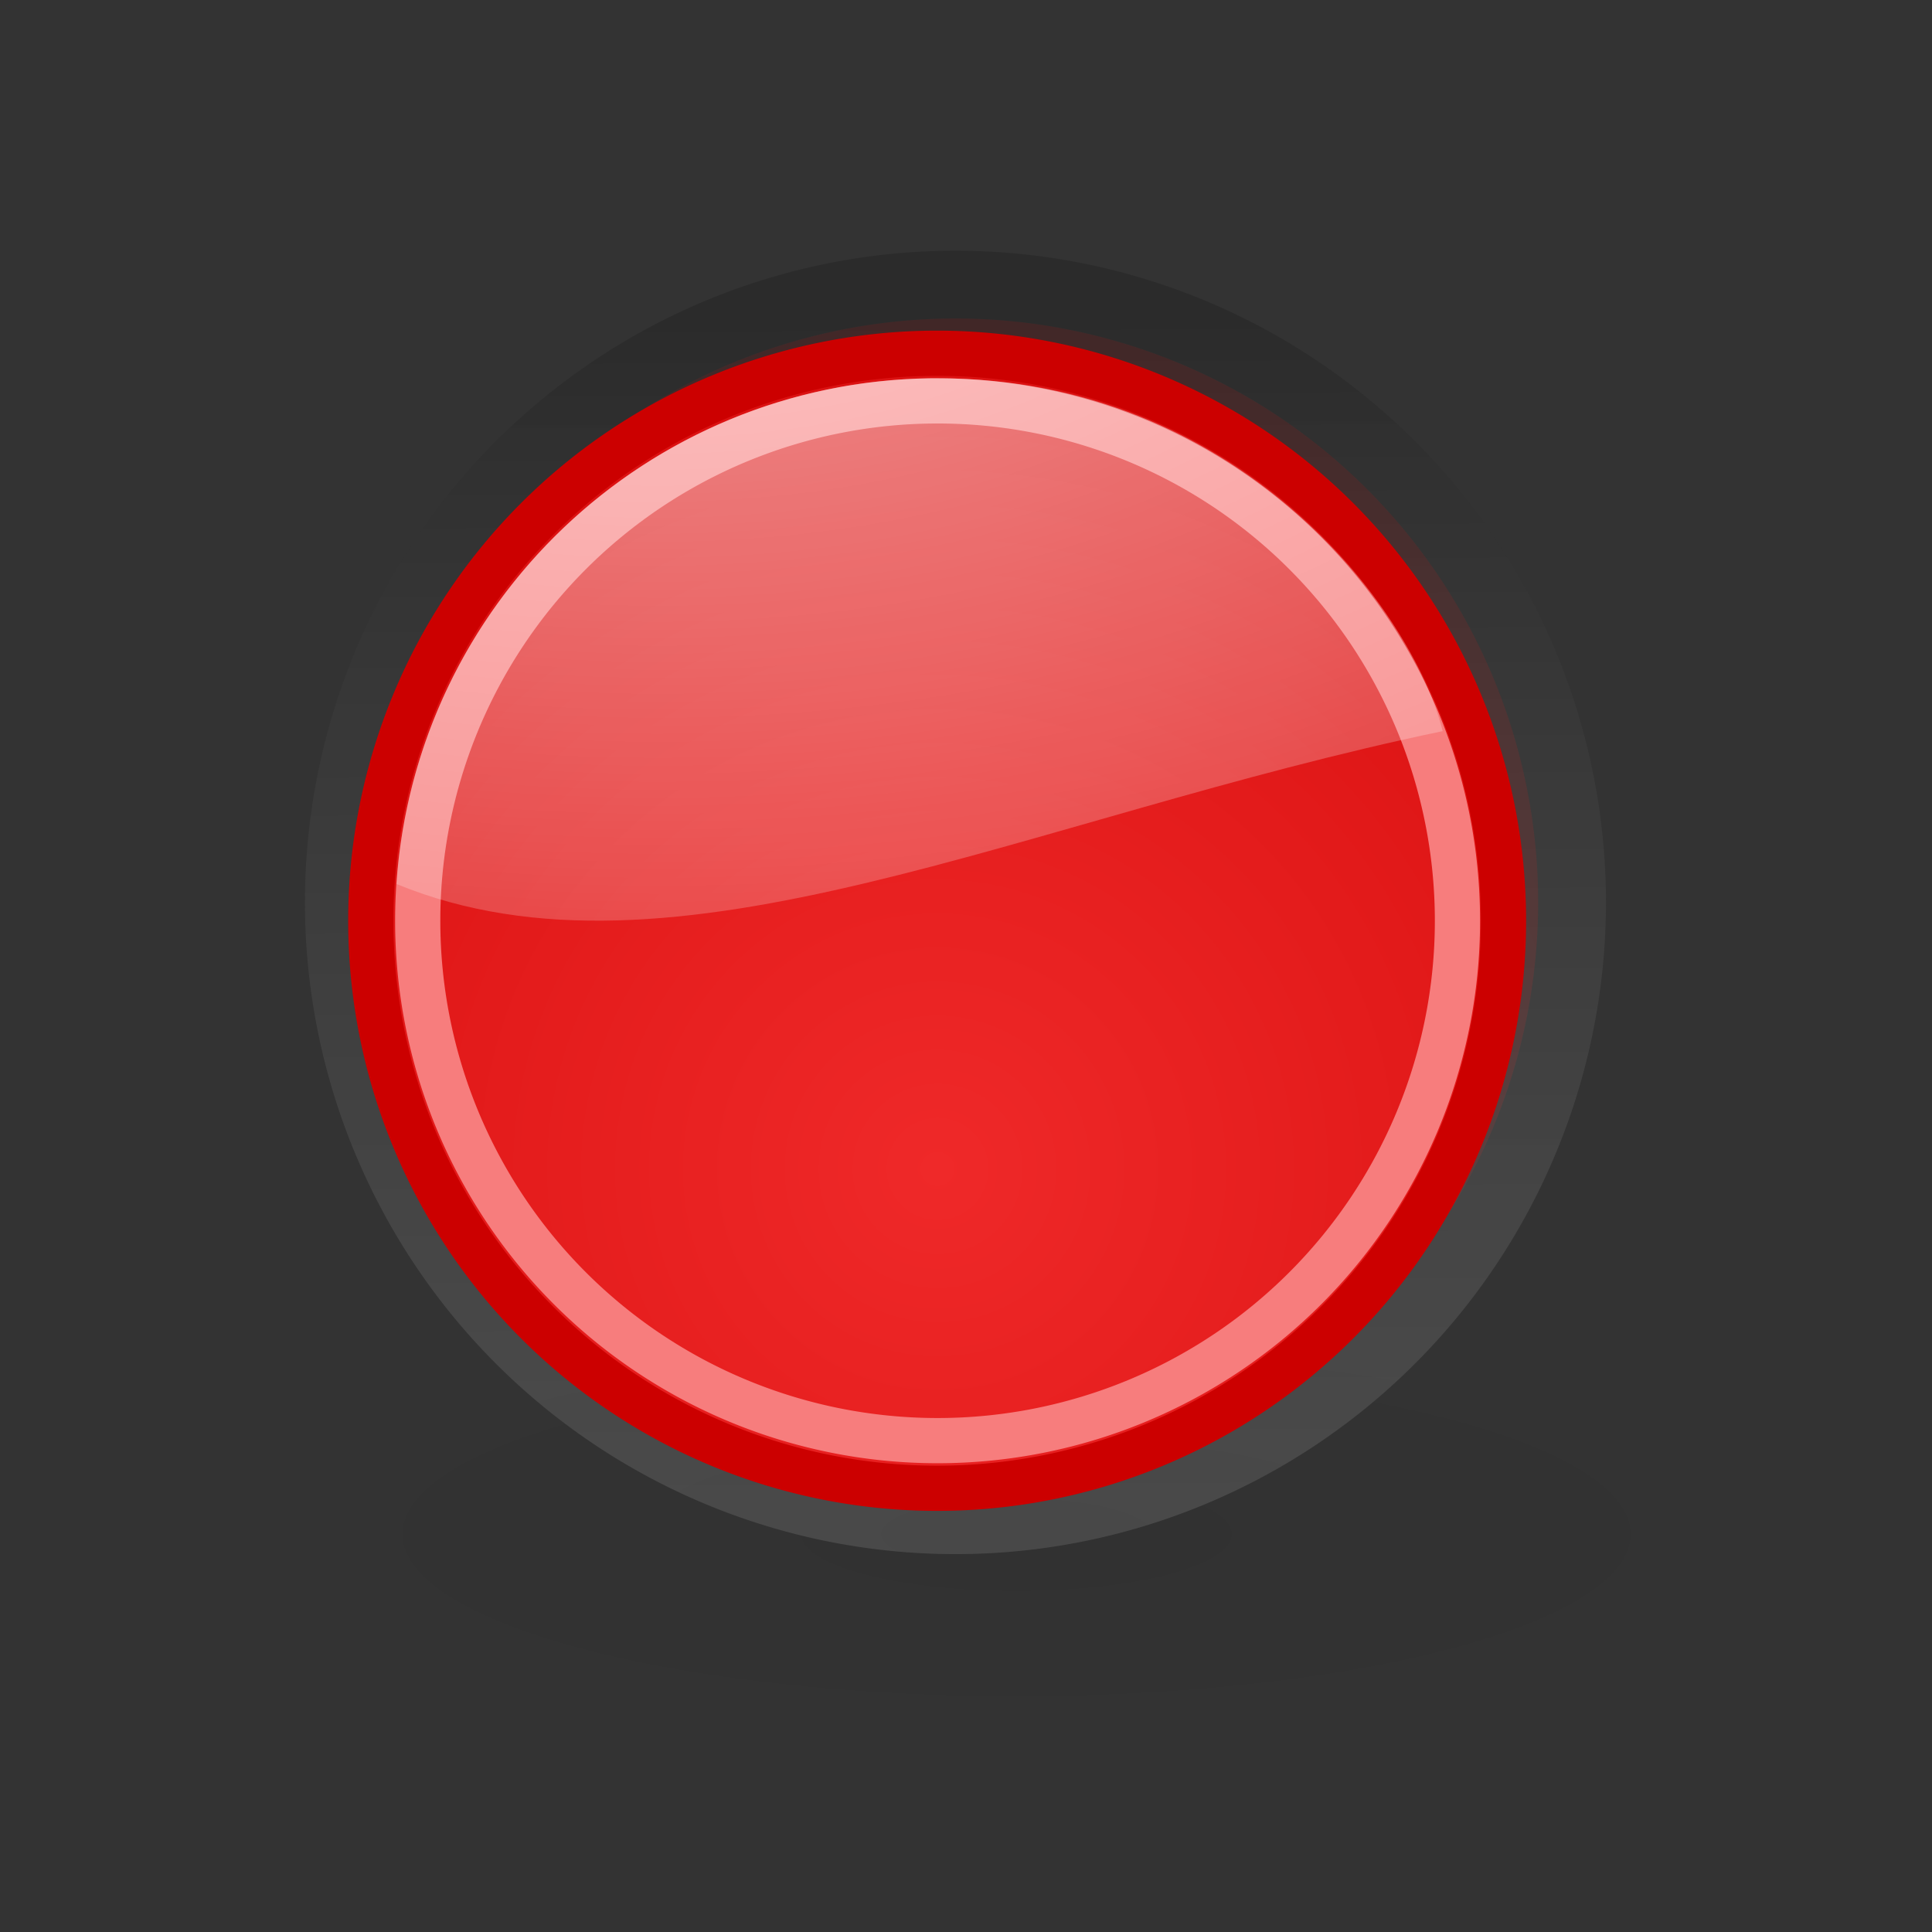
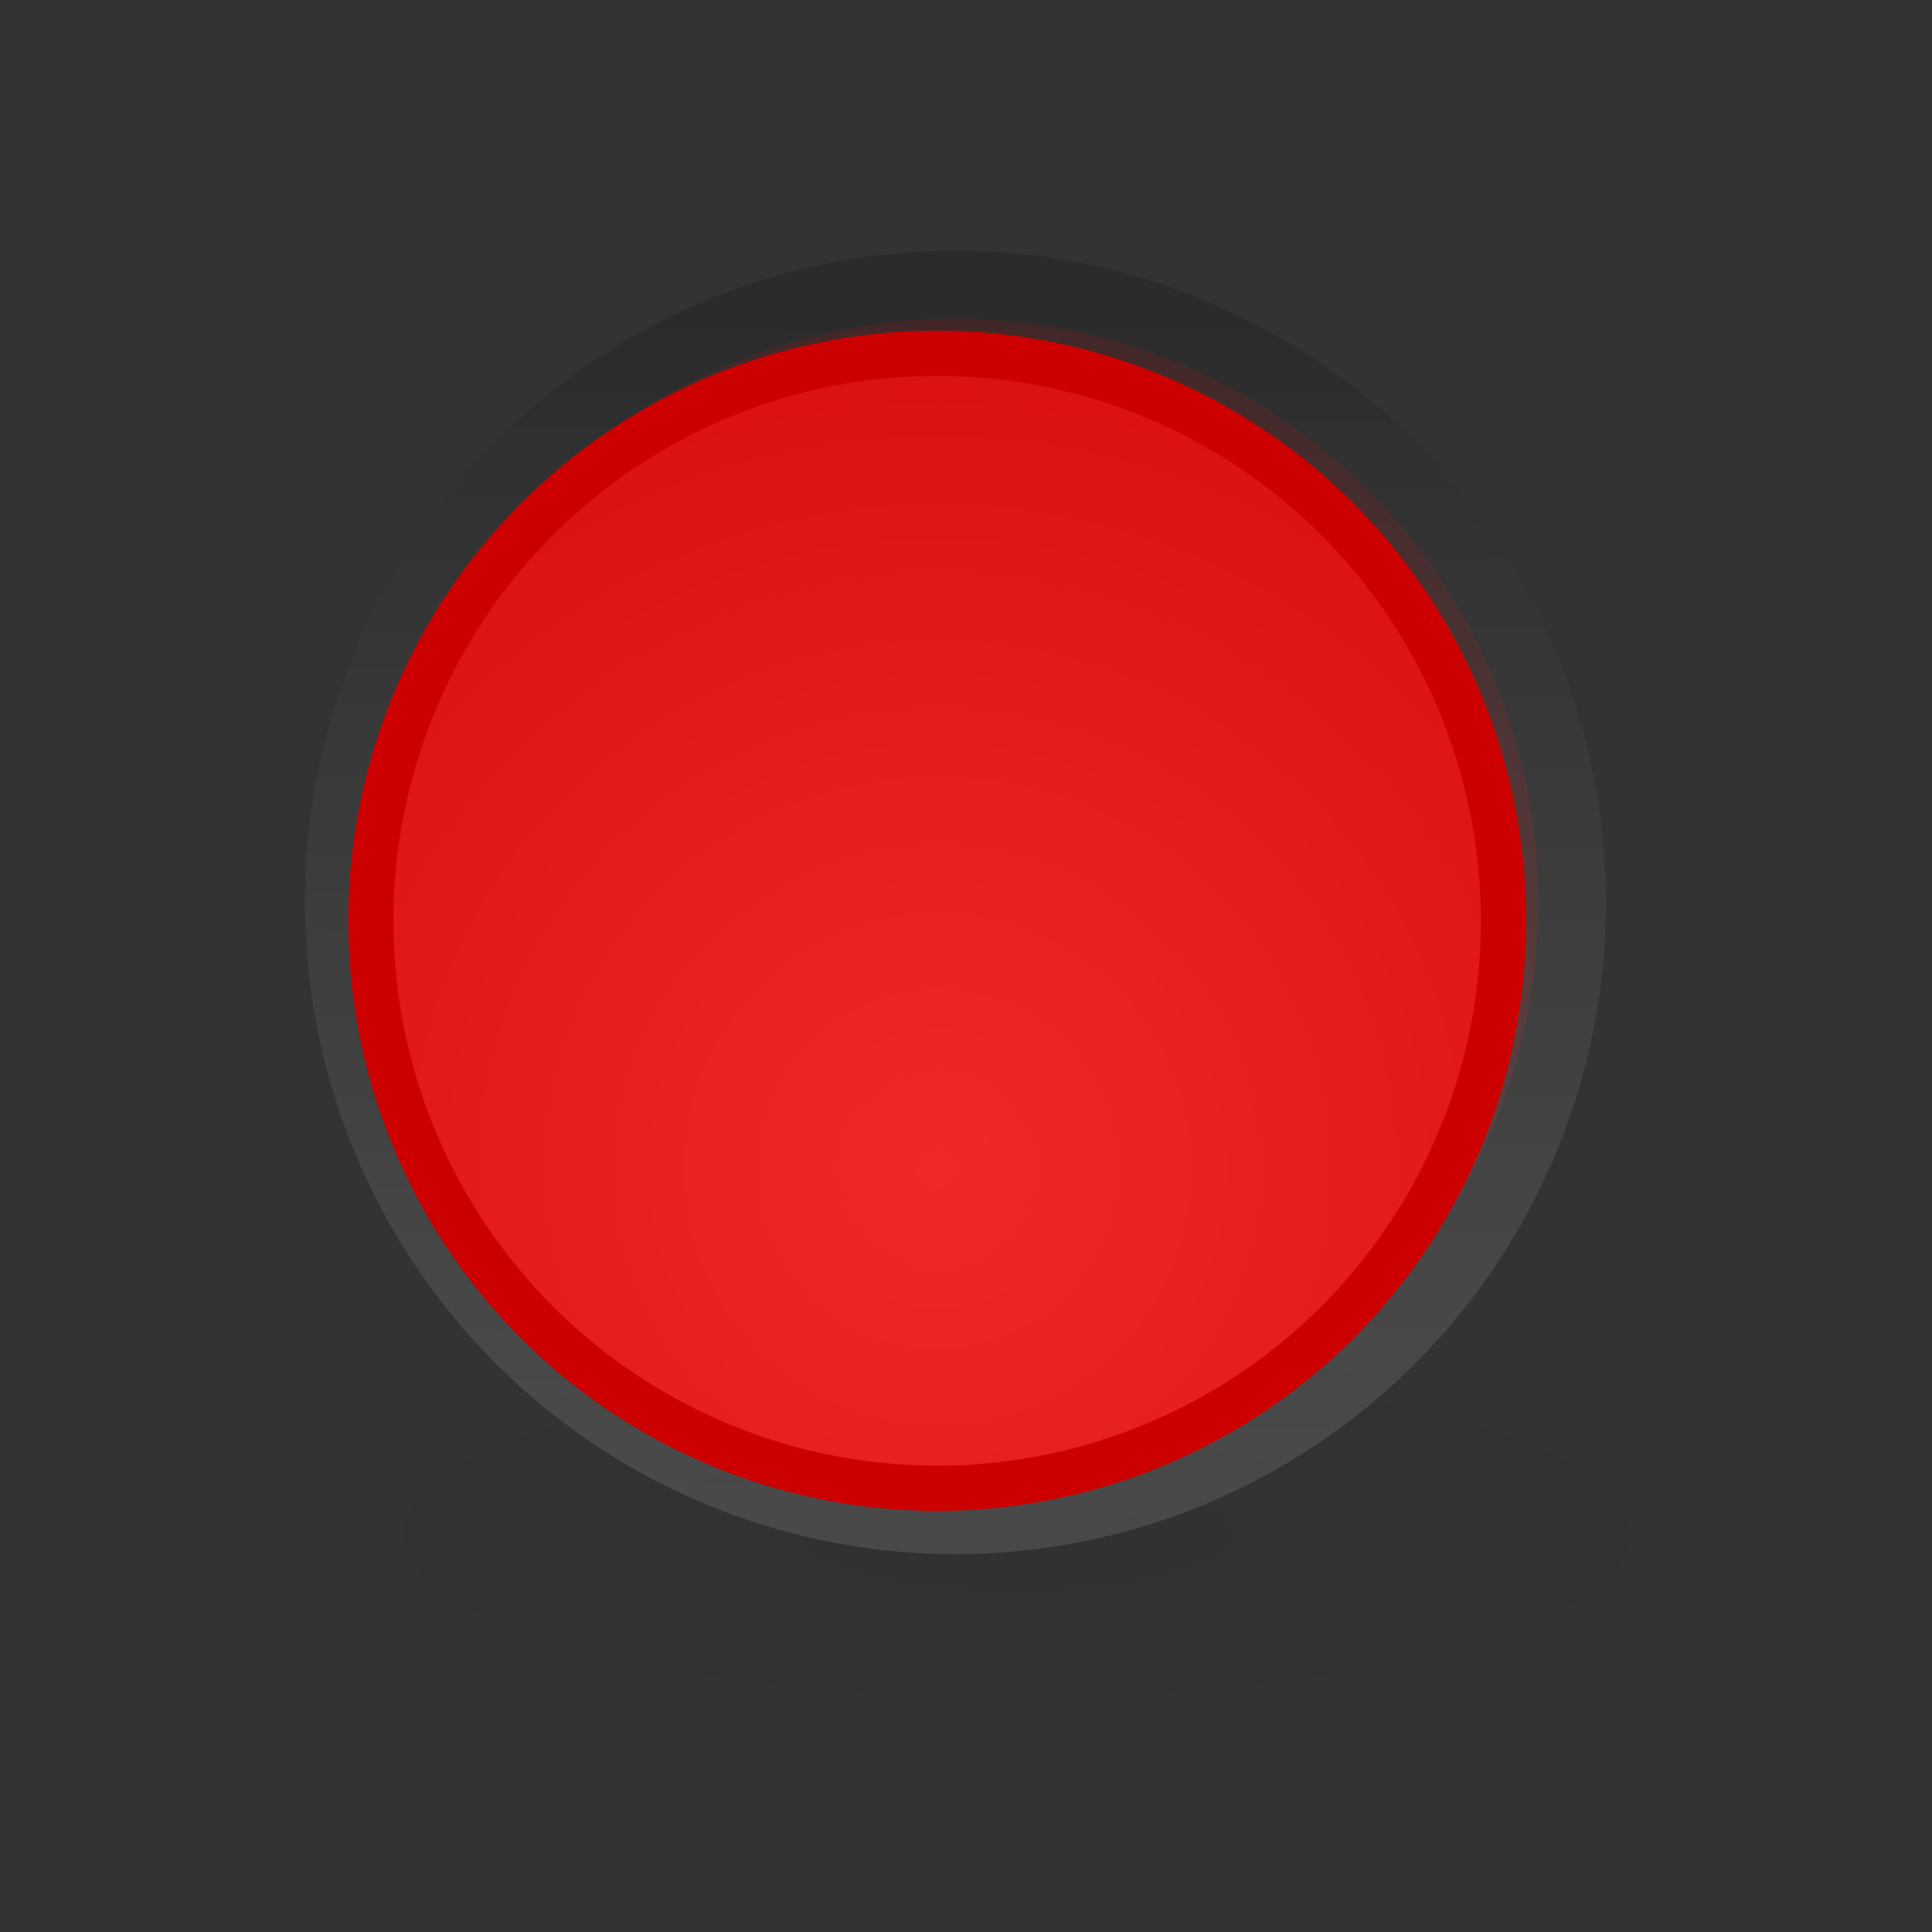
<svg xmlns="http://www.w3.org/2000/svg" xmlns:xlink="http://www.w3.org/1999/xlink" version="1.1" width="48" height="48" id="svg1307">
  <rect width="100%" height="100%" fill="#333333" stroke="none" />
  <defs id="defs1309">
    <linearGradient id="linearGradient3838">
      <stop id="stop3840" style="stop-color:#edd400;stop-opacity:1" offset="0" />
      <stop id="stop3842" style="stop-color:#ffffff;stop-opacity:1" offset="1" />
    </linearGradient>
    <linearGradient id="linearGradient3837">
      <stop id="stop3839" style="stop-color:#000000;stop-opacity:1" offset="0" />
      <stop id="stop3841" style="stop-color:#ffffff;stop-opacity:0.784" offset="1" />
    </linearGradient>
    <linearGradient id="linearGradient2257">
      <stop id="stop2259" style="stop-color:#ef2929;stop-opacity:1" offset="0" />
      <stop id="stop2261" style="stop-color:#cc0000;stop-opacity:1" offset="1" />
    </linearGradient>
    <linearGradient id="linearGradient3340">
      <stop id="stop3342" style="stop-color:#ffffff;stop-opacity:1" offset="0" />
      <stop id="stop3344" style="stop-color:#ffffff;stop-opacity:0" offset="1" />
    </linearGradient>
    <linearGradient id="linearGradient8662">
      <stop id="stop8664" style="stop-color:#000000;stop-opacity:1" offset="0" />
      <stop id="stop8666" style="stop-color:#000000;stop-opacity:0" offset="1" />
    </linearGradient>
    <radialGradient cx="24.837" cy="36.421" r="15.645" fx="24.837" fy="36.421" id="radialGradient2228" xlink:href="#linearGradient8662" gradientUnits="userSpaceOnUse" gradientTransform="matrix(1,0,0,0.537,0,16.873)" />
    <radialGradient cx="21.929" cy="-3.218" r="13" fx="21.929" fy="-3.218" id="radialGradient1368" xlink:href="#linearGradient3340" gradientUnits="userSpaceOnUse" gradientTransform="matrix(3.659,0,0,2.081,-62.416,12.762)" />
    <radialGradient cx="22.5" cy="28.116" r="14.538" fx="22.5" fy="28.116" id="radialGradient2263" xlink:href="#linearGradient2257" gradientUnits="userSpaceOnUse" gradientTransform="matrix(2.366,0,0,2.203,-30.725,-34.24)" />
    <linearGradient x1="21.702" y1="8.912" x2="21.816" y2="35.546" id="linearGradient3843" xlink:href="#linearGradient3837" gradientUnits="userSpaceOnUse" />
    <radialGradient cx="22.5" cy="28.116" r="14.538" fx="22.5" fy="28.116" id="radialGradient3845" xlink:href="#linearGradient2257" gradientUnits="userSpaceOnUse" gradientTransform="matrix(2.366,0,0,2.203,-30.725,-34.24)" />
    <linearGradient x1="70.914" y1="101.742" x2="70.952" y2="88.924" id="linearGradient2690" xlink:href="#linearGradient2684" gradientUnits="userSpaceOnUse" gradientTransform="matrix(1.128,0,0,1.128,-53.993,-83.36)" />
    <radialGradient cx="107.588" cy="83.991" r="12.552" fx="107.588" fy="83.991" id="radialGradient2314" xlink:href="#linearGradient2691" gradientUnits="userSpaceOnUse" gradientTransform="matrix(0.053,-0.836,2.019,0.129,-151.919,108.077)" />
    <linearGradient x1="71.289" y1="124.117" x2="70.827" y2="95" id="linearGradient2306" xlink:href="#linearGradient5075" gradientUnits="userSpaceOnUse" gradientTransform="translate(-45,-71.094)" />
    <linearGradient id="linearGradient3340-2">
      <stop id="stop3342-1" style="stop-color:#ffffff;stop-opacity:1" offset="0" />
      <stop id="stop3344-3" style="stop-color:#ffffff;stop-opacity:0.629" offset="1" />
    </linearGradient>
    <linearGradient id="linearGradient2691">
      <stop id="stop2693" style="stop-color:#ffffff;stop-opacity:1" offset="0" />
      <stop id="stop2695" style="stop-color:#d3d7cf;stop-opacity:1" offset="1" />
    </linearGradient>
    <linearGradient id="linearGradient5075">
      <stop id="stop5077" style="stop-color:#adb0a8;stop-opacity:1" offset="0" />
      <stop id="stop5079" style="stop-color:#ae9b00;stop-opacity:1" offset="1" />
    </linearGradient>
    <linearGradient id="linearGradient2584">
      <stop id="stop2586" style="stop-color:#000000;stop-opacity:1" offset="0" />
      <stop id="stop2588" style="stop-color:#ffffff;stop-opacity:0" offset="1" />
    </linearGradient>
    <linearGradient id="linearGradient2684">
      <stop id="stop2686" style="stop-color:#ffffff;stop-opacity:1" offset="0" />
      <stop id="stop2688" style="stop-color:#000000;stop-opacity:1" offset="1" />
    </linearGradient>
    <radialGradient cx="21.929" cy="-3.218" r="13" fx="21.929" fy="-3.218" id="radialGradient3040" xlink:href="#linearGradient3340" gradientUnits="userSpaceOnUse" gradientTransform="matrix(3.659,0,0,2.081,-64.168,12.444)" />
    <radialGradient cx="22.5" cy="28.116" r="14.538" fx="22.5" fy="28.116" id="radialGradient3044" xlink:href="#linearGradient2257" gradientUnits="userSpaceOnUse" gradientTransform="matrix(2.117,0,0,2.127,-25.391,-30.724)" />
    <radialGradient cx="24.837" cy="36.421" r="15.645" fx="24.837" fy="36.421" id="radialGradient3047" xlink:href="#linearGradient8662" gradientUnits="userSpaceOnUse" gradientTransform="matrix(1.151,0,0,0.304,-4.577,26.098)" />
    <radialGradient cx="22.5" cy="28.116" r="14.538" fx="22.5" fy="28.116" id="radialGradient3050" xlink:href="#linearGradient2257" gradientUnits="userSpaceOnUse" gradientTransform="matrix(2.178,0,0,2.189,-26.361,-32.697)" />
    <linearGradient x1="21.702" y1="8.912" x2="21.816" y2="35.546" id="linearGradient3052" xlink:href="#linearGradient3837" gradientUnits="userSpaceOnUse" gradientTransform="matrix(0.921,0,0,0.994,1.928,1.323)" />
    <linearGradient x1="70.914" y1="101.742" x2="70.952" y2="88.924" id="linearGradient3054" xlink:href="#linearGradient2684" gradientUnits="userSpaceOnUse" gradientTransform="matrix(1.128,0,0,1.128,-53.993,-83.36)" />
    <linearGradient x1="71.289" y1="124.117" x2="70.827" y2="95" id="linearGradient3058" xlink:href="#linearGradient5075" gradientUnits="userSpaceOnUse" gradientTransform="translate(-45,-71.094)" />
    <radialGradient cx="25.035" cy="24.25" r="14.035" fx="25.035" fy="24.25" id="radialGradient3844" xlink:href="#linearGradient3838" gradientUnits="userSpaceOnUse" gradientTransform="matrix(1,0,0,1.158,0,-3.827)" />
    <radialGradient cx="25.035" cy="24.25" r="14.035" fx="25.035" fy="24.25" id="radialGradient3846" xlink:href="#linearGradient3838" gradientUnits="userSpaceOnUse" gradientTransform="matrix(1,0,0,1.158,0,-3.827)" />
    <radialGradient cx="25.035" cy="24.25" r="14.035" fx="25.035" fy="24.25" id="radialGradient3848" xlink:href="#linearGradient3838" gradientUnits="userSpaceOnUse" gradientTransform="matrix(1,0,0,1.158,0,-3.827)" />
    <radialGradient cx="25.035" cy="24.25" r="14.035" fx="25.035" fy="24.25" id="radialGradient3850" xlink:href="#linearGradient3838" gradientUnits="userSpaceOnUse" gradientTransform="matrix(1,0,0,1.158,0,-3.827)" />
    <radialGradient cx="25.035" cy="24.25" r="14.035" fx="25.035" fy="24.25" id="radialGradient3852" xlink:href="#linearGradient3838" gradientUnits="userSpaceOnUse" gradientTransform="matrix(1,0,0,1.158,0,-3.827)" />
    <radialGradient cx="25.035" cy="24.25" r="14.035" fx="25.035" fy="24.25" id="radialGradient3854" xlink:href="#linearGradient3838" gradientUnits="userSpaceOnUse" gradientTransform="matrix(1,0,0,1.158,0,-3.827)" />
    <radialGradient cx="25.035" cy="24.25" r="14.035" fx="25.035" fy="24.25" id="radialGradient3856" xlink:href="#linearGradient3838" gradientUnits="userSpaceOnUse" gradientTransform="matrix(1,0,0,1.158,0,-3.827)" />
    <radialGradient cx="25.035" cy="24.25" r="14.035" fx="25.035" fy="24.25" id="radialGradient3858" xlink:href="#linearGradient3838" gradientUnits="userSpaceOnUse" gradientTransform="matrix(1,0,0,1.158,0,-3.827)" />
    <radialGradient cx="25.035" cy="24.25" r="14.035" fx="25.035" fy="24.25" id="radialGradient3940" xlink:href="#linearGradient3838" gradientUnits="userSpaceOnUse" gradientTransform="matrix(1,0,0,1.158,0,-3.827)" />
    <linearGradient x1="70.914" y1="101.742" x2="70.952" y2="88.924" id="linearGradient3942" xlink:href="#linearGradient2684" gradientUnits="userSpaceOnUse" gradientTransform="matrix(1.128,0,0,1.128,-53.993,-83.36)" />
    <radialGradient cx="25.035" cy="24.25" r="14.035" fx="25.035" fy="24.25" id="radialGradient3944" xlink:href="#linearGradient3838" gradientUnits="userSpaceOnUse" gradientTransform="matrix(1,0,0,1.158,0,-3.827)" />
    <radialGradient cx="25.035" cy="24.25" r="14.035" fx="25.035" fy="24.25" id="radialGradient3946" xlink:href="#linearGradient3838" gradientUnits="userSpaceOnUse" gradientTransform="matrix(1,0,0,1.158,0,-3.827)" />
    <linearGradient x1="71.289" y1="124.117" x2="70.827" y2="95" id="linearGradient3948" xlink:href="#linearGradient5075" gradientUnits="userSpaceOnUse" gradientTransform="translate(-45,-71.094)" />
    <radialGradient cx="25.035" cy="24.25" r="14.035" fx="25.035" fy="24.25" id="radialGradient3950" xlink:href="#linearGradient3838" gradientUnits="userSpaceOnUse" gradientTransform="matrix(1,0,0,1.158,0,-3.827)" />
    <radialGradient cx="25.035" cy="24.25" r="14.035" fx="25.035" fy="24.25" id="radialGradient3952" xlink:href="#linearGradient3838" gradientUnits="userSpaceOnUse" gradientTransform="matrix(1,0,0,1.158,0,-3.827)" />
    <radialGradient cx="25.035" cy="24.25" r="14.035" fx="25.035" fy="24.25" id="radialGradient3954" xlink:href="#linearGradient3838" gradientUnits="userSpaceOnUse" gradientTransform="matrix(1,0,0,1.158,0,-3.827)" />
    <radialGradient cx="25.035" cy="24.25" r="14.035" fx="25.035" fy="24.25" id="radialGradient3957" xlink:href="#linearGradient3838" gradientUnits="userSpaceOnUse" gradientTransform="matrix(-0.689,0,0,1.037,48.835,4.122)" />
    <radialGradient cx="25.035" cy="24.25" r="14.035" fx="25.035" fy="24.25" id="radialGradient3960" xlink:href="#linearGradient3838" gradientUnits="userSpaceOnUse" gradientTransform="matrix(-0.689,0,0,1.037,48.835,4.122)" />
    <radialGradient cx="25.035" cy="24.25" r="14.035" fx="25.035" fy="24.25" id="radialGradient3963" xlink:href="#linearGradient3838" gradientUnits="userSpaceOnUse" gradientTransform="matrix(-0.689,0,0,1.037,48.835,4.122)" />
    <linearGradient x1="71.289" y1="124.117" x2="70.827" y2="95" id="linearGradient3965" xlink:href="#linearGradient5075" gradientUnits="userSpaceOnUse" gradientTransform="matrix(-0.689,0,0,0.895,79.842,-56.109)" />
    <radialGradient cx="25.035" cy="24.25" r="14.035" fx="25.035" fy="24.25" id="radialGradient3968" xlink:href="#linearGradient3838" gradientUnits="userSpaceOnUse" gradientTransform="matrix(-0.689,0,0,1.037,48.835,4.122)" />
    <radialGradient cx="25.035" cy="24.25" r="14.035" fx="25.035" fy="24.25" id="radialGradient3971" xlink:href="#linearGradient3838" gradientUnits="userSpaceOnUse" gradientTransform="matrix(-0.689,0,0,1.037,48.835,4.122)" />
    <linearGradient x1="70.914" y1="101.742" x2="70.952" y2="88.924" id="linearGradient3973" xlink:href="#linearGradient2684" gradientUnits="userSpaceOnUse" gradientTransform="matrix(-0.777,0,0,1.01,86.039,-67.092)" />
    <radialGradient cx="25.035" cy="24.25" r="14.035" fx="25.035" fy="24.25" id="radialGradient3982" xlink:href="#linearGradient3838" gradientUnits="userSpaceOnUse" gradientTransform="matrix(-0.689,0,0,1.037,48.835,4.122)" />
    <linearGradient x1="70.914" y1="101.742" x2="70.952" y2="88.924" id="linearGradient3984" xlink:href="#linearGradient2684" gradientUnits="userSpaceOnUse" gradientTransform="matrix(-0.777,0,0,1.01,86.039,-67.092)" />
    <radialGradient cx="25.035" cy="24.25" r="14.035" fx="25.035" fy="24.25" id="radialGradient3986" xlink:href="#linearGradient3838" gradientUnits="userSpaceOnUse" gradientTransform="matrix(-0.689,0,0,1.037,48.835,4.122)" />
    <radialGradient cx="25.035" cy="24.25" r="14.035" fx="25.035" fy="24.25" id="radialGradient3988" xlink:href="#linearGradient3838" gradientUnits="userSpaceOnUse" gradientTransform="matrix(-0.689,0,0,1.037,48.835,4.122)" />
    <linearGradient x1="71.289" y1="124.117" x2="70.827" y2="95" id="linearGradient3990" xlink:href="#linearGradient5075" gradientUnits="userSpaceOnUse" gradientTransform="matrix(-0.689,0,0,0.895,79.842,-56.109)" />
    <radialGradient cx="25.035" cy="24.25" r="14.035" fx="25.035" fy="24.25" id="radialGradient3992" xlink:href="#linearGradient3838" gradientUnits="userSpaceOnUse" gradientTransform="matrix(-0.689,0,0,1.037,48.835,4.122)" />
    <radialGradient cx="25.035" cy="24.25" r="14.035" fx="25.035" fy="24.25" id="radialGradient3994" xlink:href="#linearGradient3838" gradientUnits="userSpaceOnUse" gradientTransform="matrix(-0.689,0,0,1.037,48.835,4.122)" />
    <radialGradient cx="25.035" cy="24.25" r="14.035" fx="25.035" fy="24.25" id="radialGradient3863" xlink:href="#linearGradient3838" gradientUnits="userSpaceOnUse" gradientTransform="matrix(0.689,0,0,1.037,14.334,4.122)" />
    <linearGradient x1="70.914" y1="101.742" x2="70.952" y2="88.924" id="linearGradient3865" xlink:href="#linearGradient2684" gradientUnits="userSpaceOnUse" gradientTransform="matrix(0.777,0,0,1.01,-22.87,-67.092)" />
    <radialGradient cx="25.035" cy="24.25" r="14.035" fx="25.035" fy="24.25" id="radialGradient3867" xlink:href="#linearGradient3838" gradientUnits="userSpaceOnUse" gradientTransform="matrix(0.689,0,0,1.037,14.334,4.122)" />
    <radialGradient cx="25.035" cy="24.25" r="14.035" fx="25.035" fy="24.25" id="radialGradient3869" xlink:href="#linearGradient3838" gradientUnits="userSpaceOnUse" gradientTransform="matrix(0.689,0,0,1.037,14.334,4.122)" />
    <linearGradient x1="71.289" y1="124.117" x2="70.827" y2="95" id="linearGradient3871" xlink:href="#linearGradient5075" gradientUnits="userSpaceOnUse" gradientTransform="matrix(0.689,0,0,0.895,-16.674,-56.109)" />
    <radialGradient cx="25.035" cy="24.25" r="14.035" fx="25.035" fy="24.25" id="radialGradient3873" xlink:href="#linearGradient3838" gradientUnits="userSpaceOnUse" gradientTransform="matrix(0.689,0,0,1.037,14.334,4.122)" />
    <radialGradient cx="25.035" cy="24.25" r="14.035" fx="25.035" fy="24.25" id="radialGradient3875" xlink:href="#linearGradient3838" gradientUnits="userSpaceOnUse" gradientTransform="matrix(0.689,0,0,1.037,14.334,4.122)" />
    <radialGradient cx="25.035" cy="24.25" r="14.035" fx="25.035" fy="24.25" id="radialGradient3980" xlink:href="#linearGradient3838" gradientUnits="userSpaceOnUse" gradientTransform="matrix(-0.689,0,0,1.037,48.835,4.122)" />
    <radialGradient cx="25.035" cy="24.25" r="14.035" fx="25.035" fy="24.25" id="radialGradient3983" xlink:href="#linearGradient3838" gradientUnits="userSpaceOnUse" gradientTransform="matrix(-0.689,0,0,1.037,48.835,4.122)" />
    <radialGradient cx="25.035" cy="24.25" r="14.035" fx="25.035" fy="24.25" id="radialGradient3987" xlink:href="#linearGradient3838" gradientUnits="userSpaceOnUse" gradientTransform="matrix(-0.689,0,0,1.037,48.835,4.122)" />
    <linearGradient x1="71.289" y1="124.117" x2="70.827" y2="95" id="linearGradient3989" xlink:href="#linearGradient5075" gradientUnits="userSpaceOnUse" gradientTransform="matrix(-0.689,0,0,0.895,79.842,-56.109)" />
    <radialGradient cx="25.035" cy="24.25" r="14.035" fx="25.035" fy="24.25" id="radialGradient3993" xlink:href="#linearGradient3838" gradientUnits="userSpaceOnUse" gradientTransform="matrix(-0.689,0,0,1.037,48.835,4.122)" />
    <radialGradient cx="25.035" cy="24.25" r="14.035" fx="25.035" fy="24.25" id="radialGradient3996" xlink:href="#linearGradient3838" gradientUnits="userSpaceOnUse" gradientTransform="matrix(-0.689,0,0,1.037,48.835,4.122)" />
    <linearGradient x1="70.914" y1="101.742" x2="70.952" y2="88.924" id="linearGradient3998" xlink:href="#linearGradient2684" gradientUnits="userSpaceOnUse" gradientTransform="matrix(-0.777,0,0,1.01,86.039,-67.092)" />
    <radialGradient cx="25.035" cy="24.25" r="14.035" fx="25.035" fy="24.25" id="radialGradient4007" xlink:href="#linearGradient3838" gradientUnits="userSpaceOnUse" gradientTransform="matrix(-0.689,0,0,1.037,48.835,4.122)" />
    <linearGradient x1="70.914" y1="101.742" x2="70.952" y2="88.924" id="linearGradient4009" xlink:href="#linearGradient2684" gradientUnits="userSpaceOnUse" gradientTransform="matrix(-0.777,0,0,1.01,86.039,-67.092)" />
    <radialGradient cx="25.035" cy="24.25" r="14.035" fx="25.035" fy="24.25" id="radialGradient4011" xlink:href="#linearGradient3838" gradientUnits="userSpaceOnUse" gradientTransform="matrix(-0.689,0,0,1.037,48.835,4.122)" />
    <radialGradient cx="25.035" cy="24.25" r="14.035" fx="25.035" fy="24.25" id="radialGradient4013" xlink:href="#linearGradient3838" gradientUnits="userSpaceOnUse" gradientTransform="matrix(-0.689,0,0,1.037,48.835,4.122)" />
    <linearGradient x1="71.289" y1="124.117" x2="70.827" y2="95" id="linearGradient4015" xlink:href="#linearGradient5075" gradientUnits="userSpaceOnUse" gradientTransform="matrix(-0.689,0,0,0.895,79.842,-56.109)" />
    <radialGradient cx="25.035" cy="24.25" r="14.035" fx="25.035" fy="24.25" id="radialGradient4017" xlink:href="#linearGradient3838" gradientUnits="userSpaceOnUse" gradientTransform="matrix(-0.689,0,0,1.037,48.835,4.122)" />
    <radialGradient cx="25.035" cy="24.25" r="14.035" fx="25.035" fy="24.25" id="radialGradient4019" xlink:href="#linearGradient3838" gradientUnits="userSpaceOnUse" gradientTransform="matrix(-0.689,0,0,1.037,48.835,4.122)" />
    <radialGradient cx="21.929" cy="-3.218" r="13" fx="21.929" fy="-3.218" id="radialGradient3134" xlink:href="#linearGradient3340" gradientUnits="userSpaceOnUse" gradientTransform="matrix(4.109,0,0,2.337,-73.764,10.36)" />
    <radialGradient cx="22.5" cy="28.116" r="14.538" fx="22.5" fy="28.116" id="radialGradient3138" xlink:href="#linearGradient2257" gradientUnits="userSpaceOnUse" gradientTransform="matrix(2.378,0,0,2.389,-30.212,-38.123)" />
    <radialGradient cx="24.837" cy="36.421" r="15.645" fx="24.837" fy="36.421" id="radialGradient3141" xlink:href="#linearGradient8662" gradientUnits="userSpaceOnUse" gradientTransform="matrix(1.292,0,0,0.341,-6.834,25.695)" />
    <radialGradient cx="22.5" cy="28.116" r="14.538" fx="22.5" fy="28.116" id="radialGradient3144" xlink:href="#linearGradient2257" gradientUnits="userSpaceOnUse" gradientTransform="matrix(2.446,0,0,2.458,-31.301,-40.34)" />
    <linearGradient x1="21.702" y1="8.912" x2="21.816" y2="35.546" id="linearGradient3146" xlink:href="#linearGradient3837" gradientUnits="userSpaceOnUse" gradientTransform="matrix(1.034,0,0,1.116,0.471,-2.131)" />
    <radialGradient cx="25.035" cy="24.25" r="14.035" fx="25.035" fy="24.25" id="radialGradient3148" xlink:href="#linearGradient3838" gradientUnits="userSpaceOnUse" gradientTransform="matrix(-0.689,0,0,1.037,48.835,4.122)" />
    <linearGradient x1="70.914" y1="101.742" x2="70.952" y2="88.924" id="linearGradient3150" xlink:href="#linearGradient2684" gradientUnits="userSpaceOnUse" gradientTransform="matrix(-0.777,0,0,1.01,86.039,-67.092)" />
    <radialGradient cx="25.035" cy="24.25" r="14.035" fx="25.035" fy="24.25" id="radialGradient3152" xlink:href="#linearGradient3838" gradientUnits="userSpaceOnUse" gradientTransform="matrix(-0.689,0,0,1.037,48.835,4.122)" />
    <radialGradient cx="25.035" cy="24.25" r="14.035" fx="25.035" fy="24.25" id="radialGradient3154" xlink:href="#linearGradient3838" gradientUnits="userSpaceOnUse" gradientTransform="matrix(-0.689,0,0,1.037,48.835,4.122)" />
    <linearGradient x1="71.289" y1="124.117" x2="70.827" y2="95" id="linearGradient3156" xlink:href="#linearGradient5075" gradientUnits="userSpaceOnUse" gradientTransform="matrix(-0.689,0,0,0.895,79.842,-56.109)" />
    <radialGradient cx="25.035" cy="24.25" r="14.035" fx="25.035" fy="24.25" id="radialGradient3158" xlink:href="#linearGradient3838" gradientUnits="userSpaceOnUse" gradientTransform="matrix(-0.689,0,0,1.037,48.835,4.122)" />
    <radialGradient cx="25.035" cy="24.25" r="14.035" fx="25.035" fy="24.25" id="radialGradient3160" xlink:href="#linearGradient3838" gradientUnits="userSpaceOnUse" gradientTransform="matrix(-0.689,0,0,1.037,48.835,4.122)" />
  </defs>
  <g transform="matrix(-0.689,0,0,0.895,48.835,7.549)" id="layer4" style="fill:url(#radialGradient3846);fill-opacity:1;display:inline" />
  <path d="m 38.215,22.42 a 14.477,14.507 0 0 1 -28.954,0 14.477,14.507 0 1 1 28.954,0 z" id="path3835" style="opacity:0.15;color:#000000;fill:url(#radialGradient3144);fill-opacity:1;fill-rule:evenodd;stroke:url(#linearGradient3146);stroke-width:3.369;stroke-linecap:square;stroke-linejoin:round;stroke-miterlimit:4;stroke-opacity:1;stroke-dasharray:none;stroke-dashoffset:0;marker:none;visibility:visible;display:inline;overflow:visible" />
  <path d="m 45.477,38.115 a 20.216,5.335 0 0 1 -40.433,0 20.216,5.335 0 1 1 40.433,0 z" id="path2226" style="opacity:0.04;color:#000000;fill:url(#radialGradient3141);fill-opacity:1;fill-rule:evenodd;stroke:none;stroke-width:1;marker:none;visibility:visible;display:inline;overflow:visible" />
  <path d="m 37.354,22.876 a 14.071,14.1 0 0 1 -28.142,0 14.071,14.1 0 1 1 28.142,0 z" id="path2525" style="color:#000000;fill:url(#radialGradient3138);fill-opacity:1;fill-rule:evenodd;stroke:#cc0000;stroke-width:1.123;stroke-linecap:square;stroke-linejoin:round;stroke-miterlimit:4;stroke-opacity:1;stroke-dasharray:none;stroke-dashoffset:0;marker:none;visibility:visible;display:inline;overflow:visible" />
-   <path d="m 36.21,22.876 a 12.916,12.916 0 0 1 -25.832,0 12.916,12.916 0 1 1 25.832,0 z" id="path2527" style="color:#000000;fill:none;stroke:#f77d7d;stroke-width:1.123;stroke-linecap:square;stroke-linejoin:round;stroke-miterlimit:4;stroke-opacity:1;stroke-dasharray:none;stroke-dashoffset:0;marker:none;visibility:visible;display:inline;overflow:visible" />
-   <path d="M 23.118,9.398 C 16.065,9.487 10.309,15.005 9.851,21.963 16.722,24.79 25.429,20.333 35.843,18.165 35.07,15.078 30.727,9.398 23.293,9.398 c -0.058,0 -0.118,-7.335e-4 -0.175,0 z" id="path2529" style="opacity:0.6;fill:url(#radialGradient3134);fill-opacity:1;fill-rule:evenodd;stroke:none;display:inline" />
+   <path d="M 23.118,9.398 c -0.058,0 -0.118,-7.335e-4 -0.175,0 z" id="path2529" style="opacity:0.6;fill:url(#radialGradient3134);fill-opacity:1;fill-rule:evenodd;stroke:none;display:inline" />
</svg>